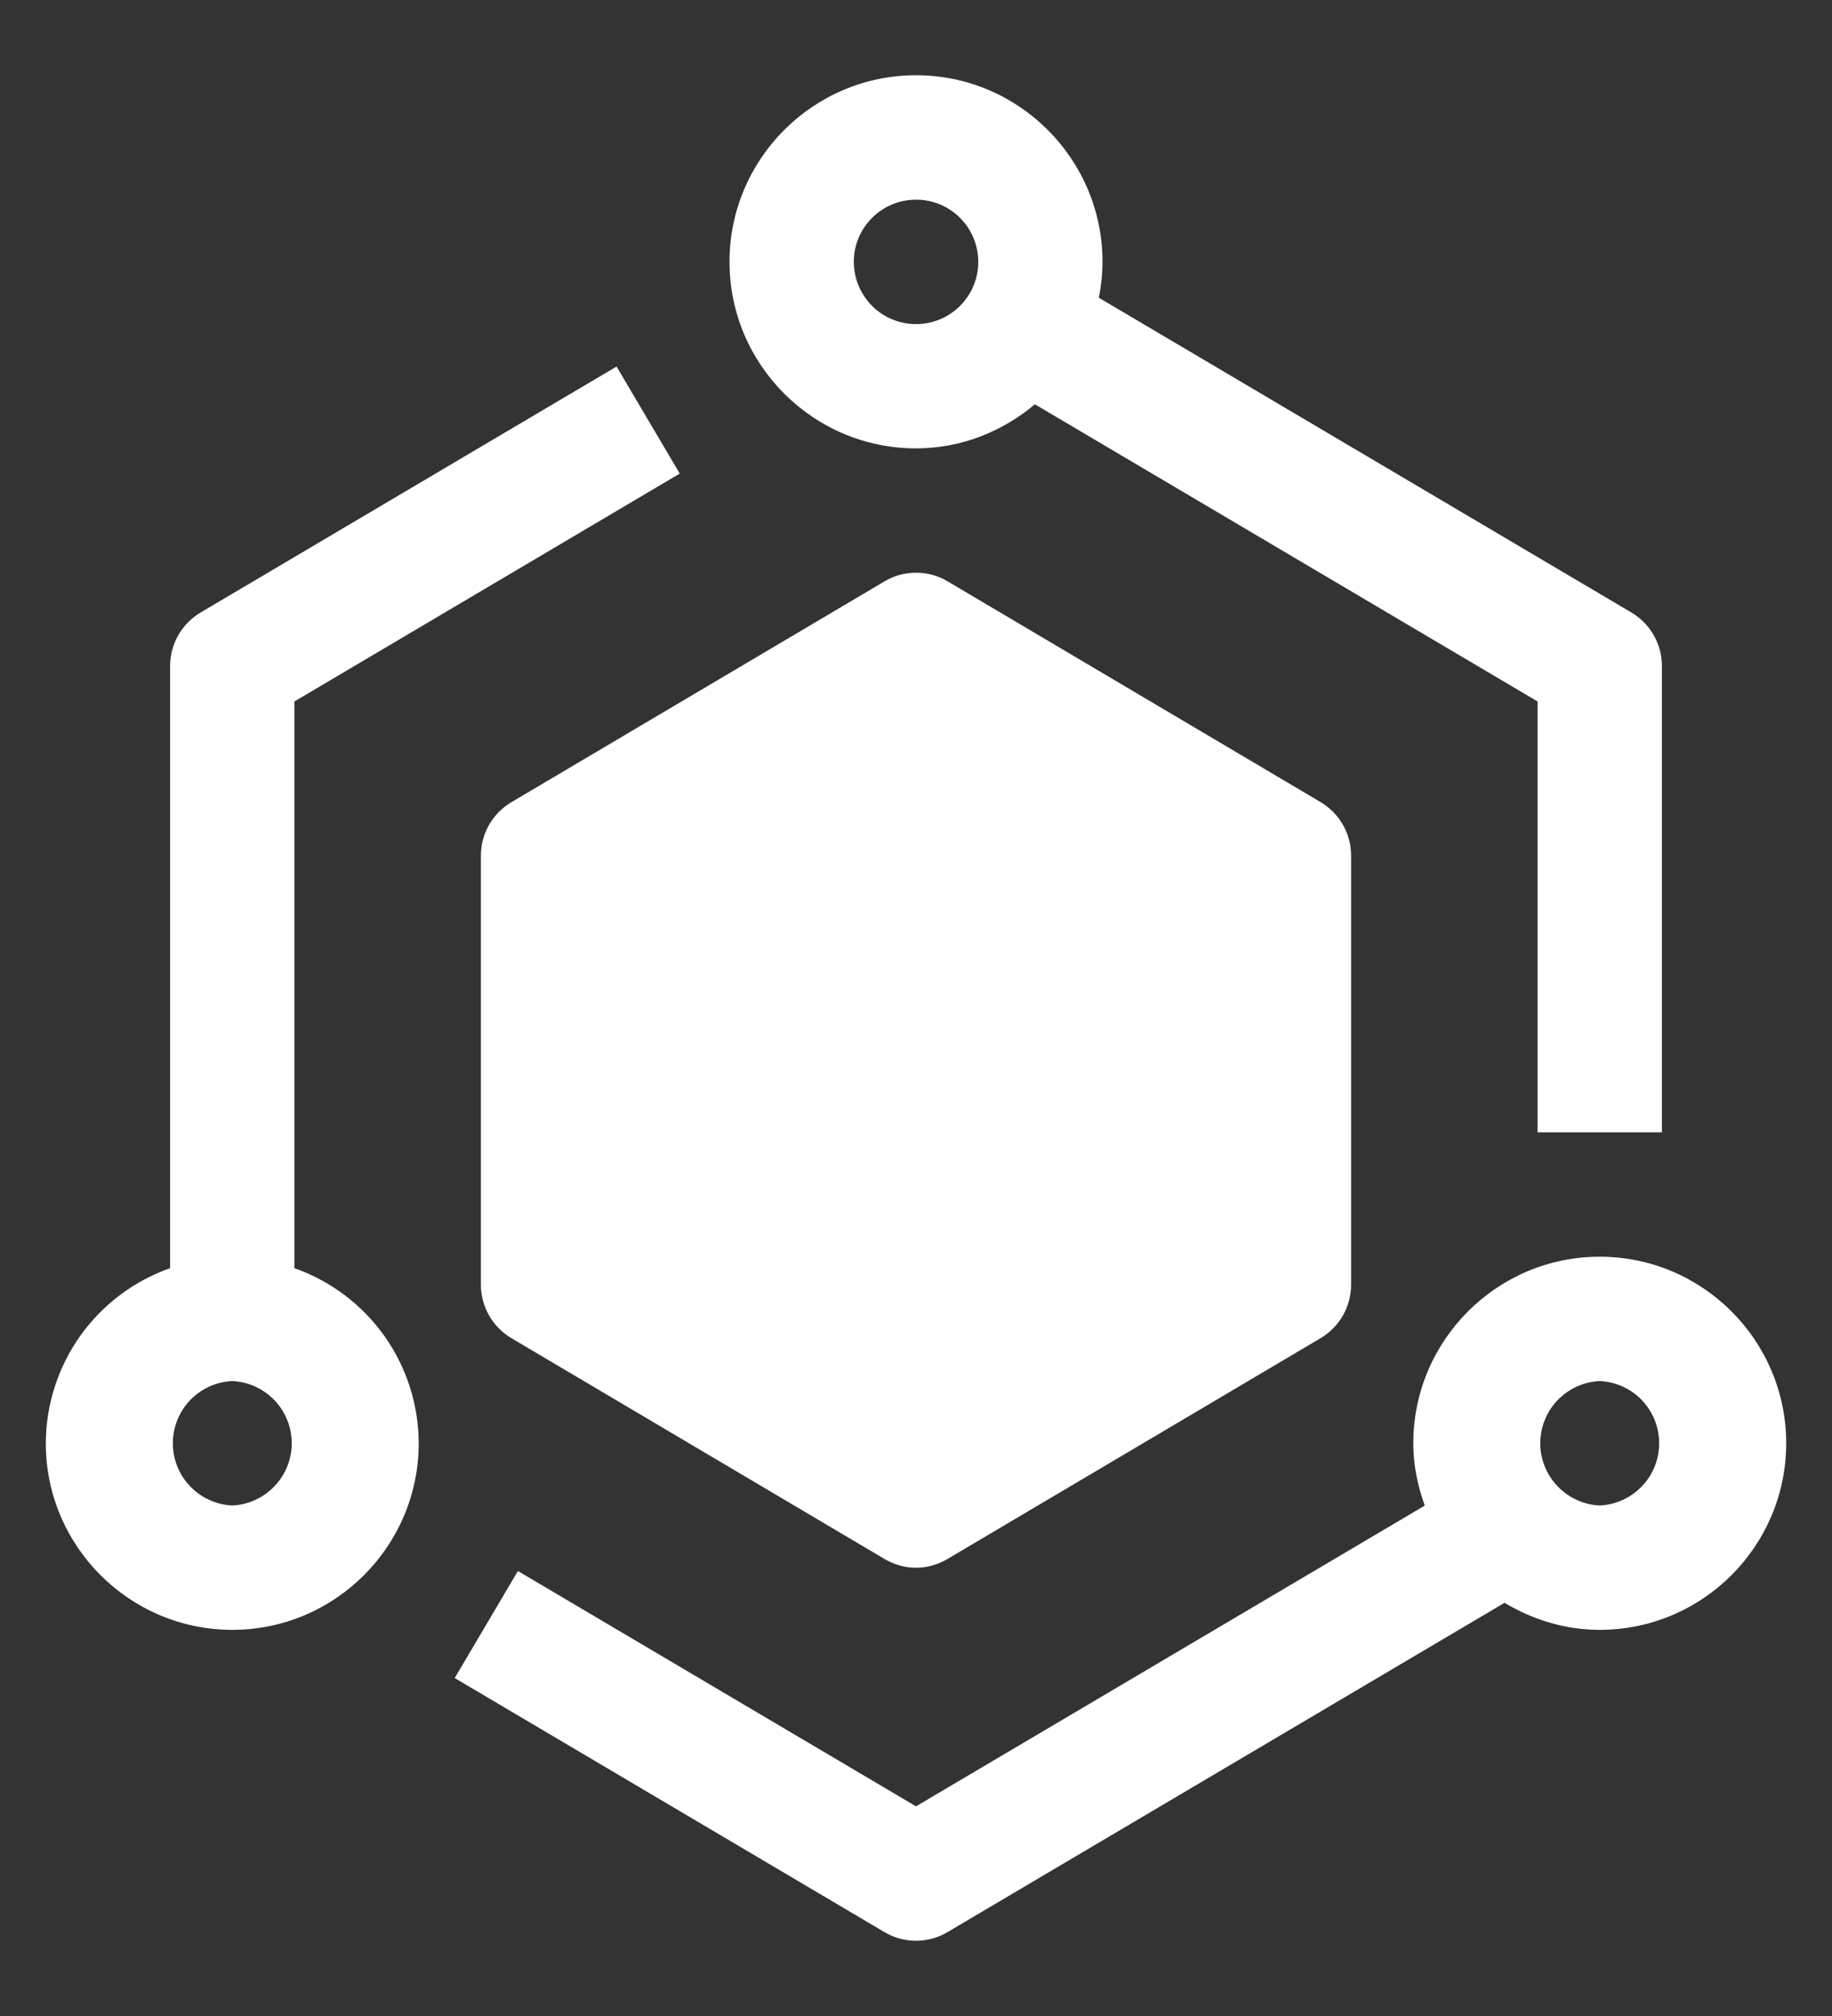
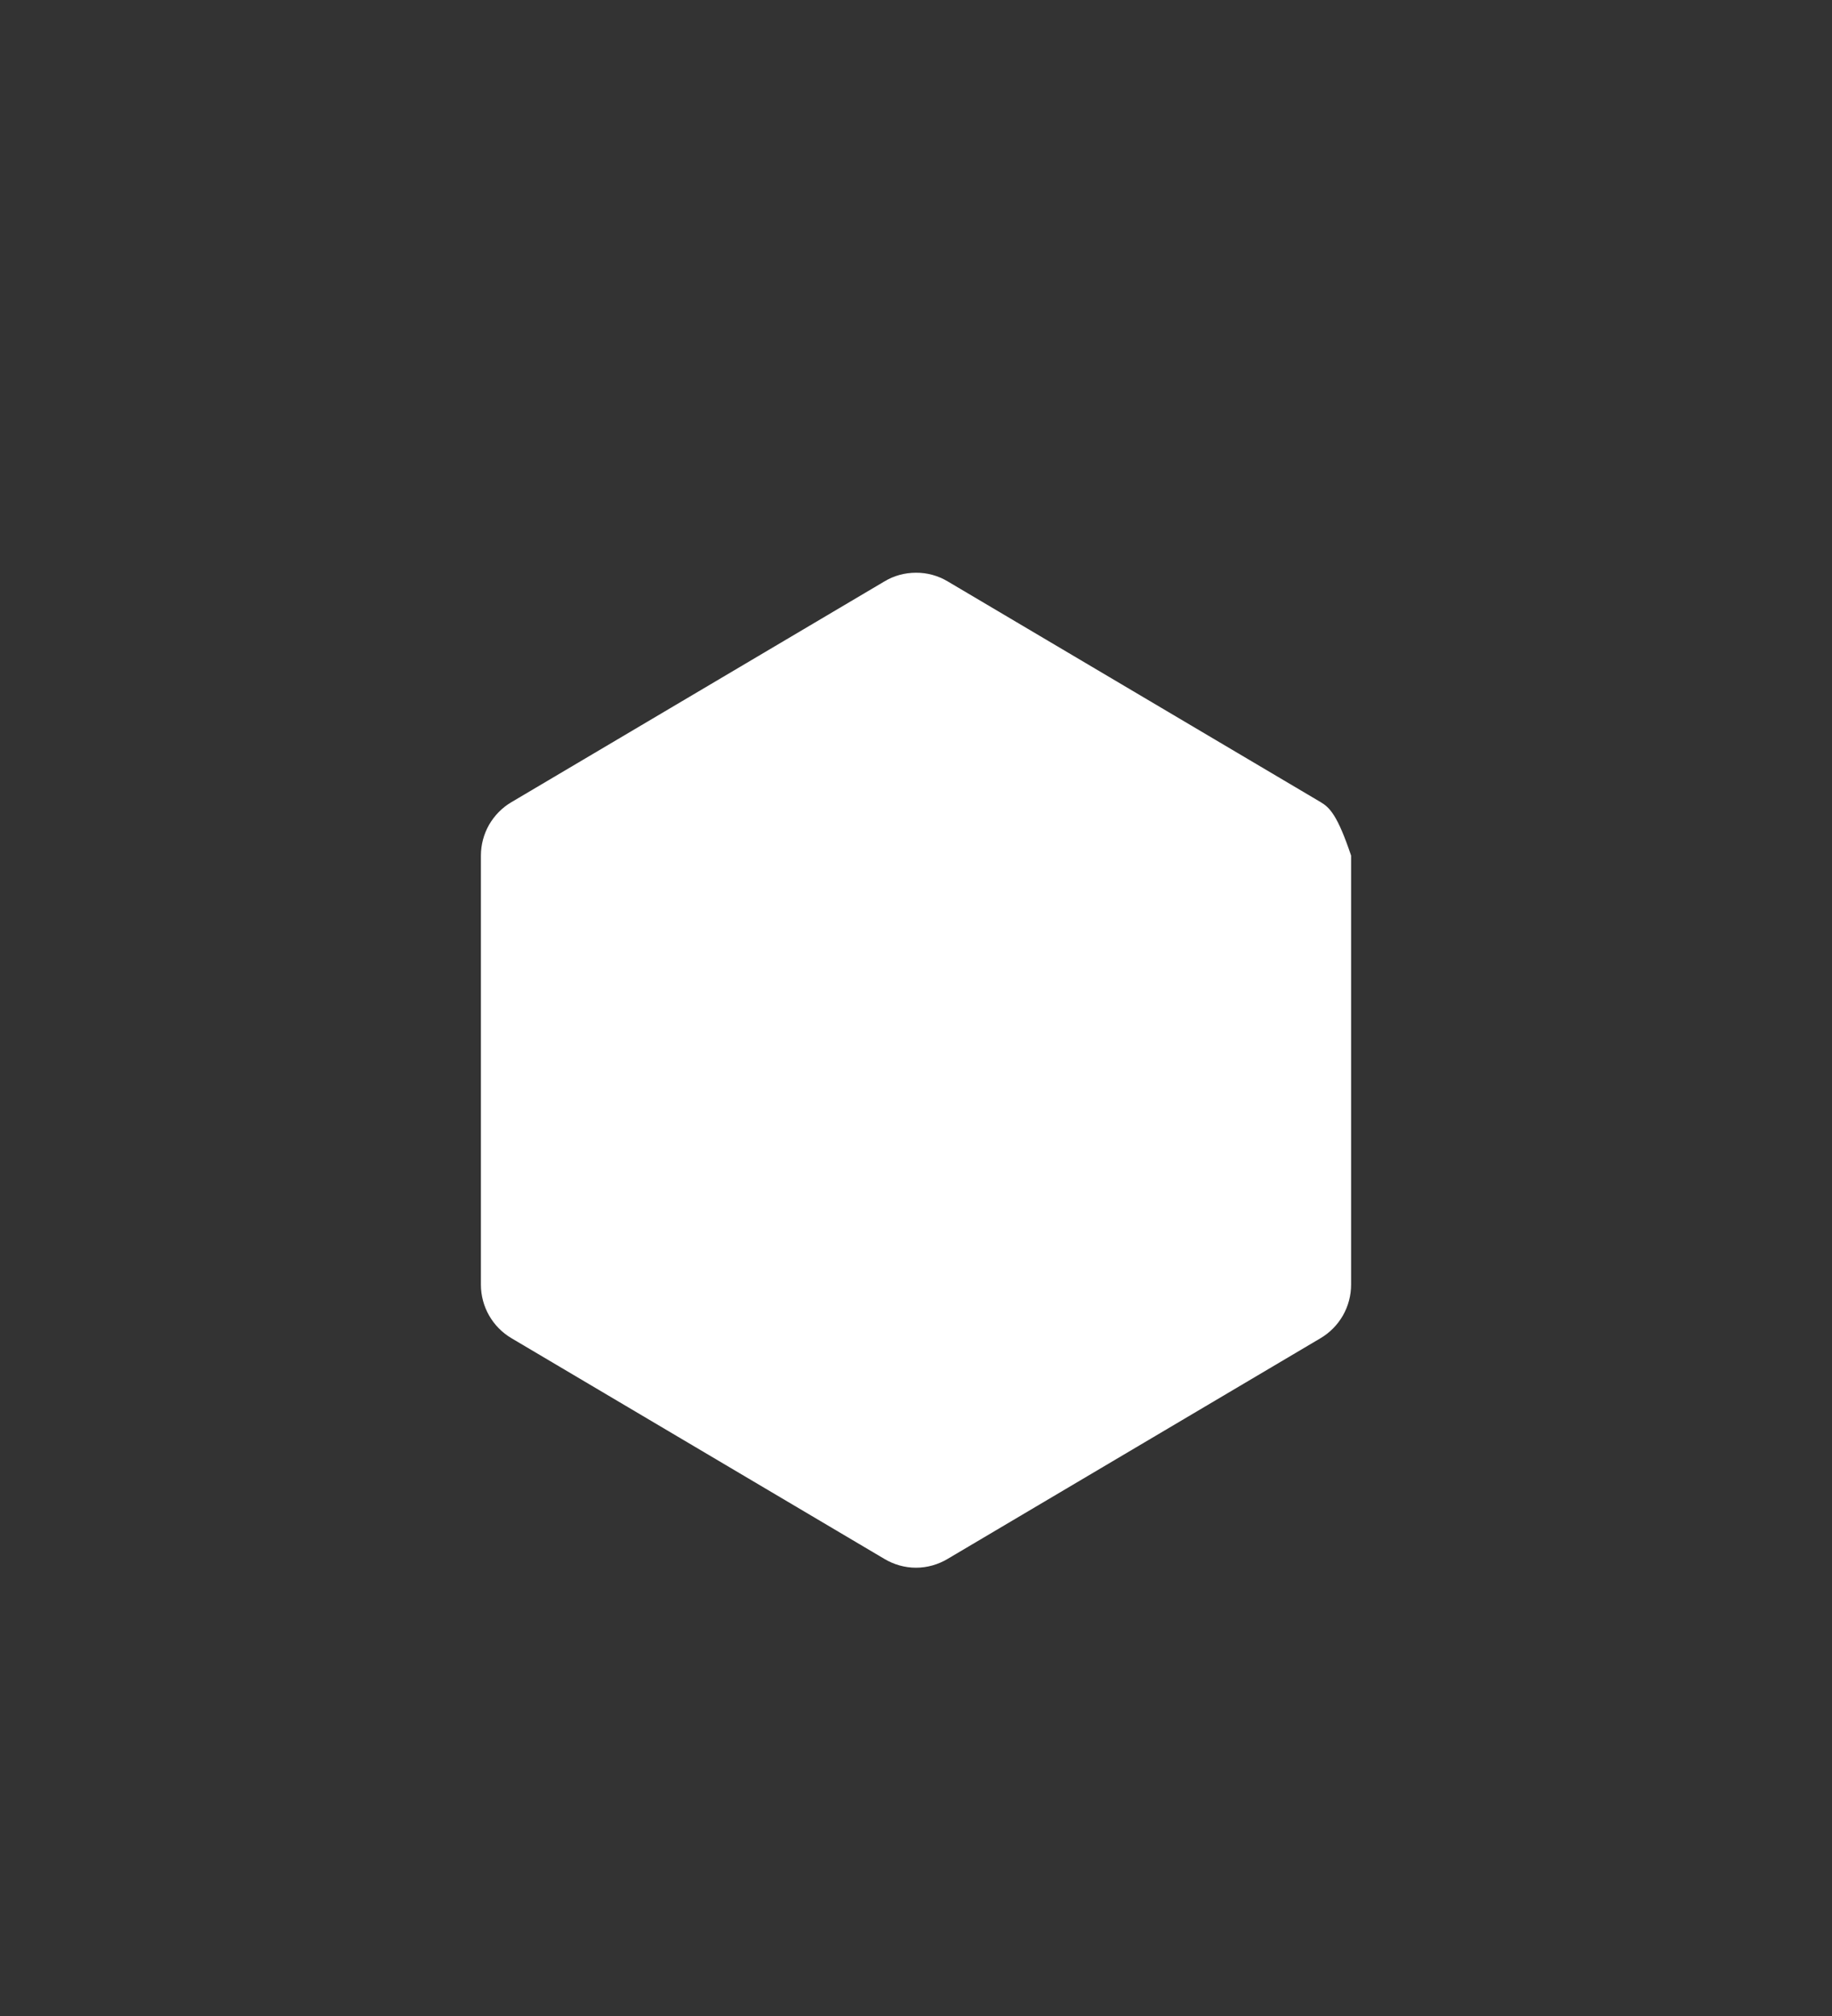
<svg xmlns="http://www.w3.org/2000/svg" width="20" height="22" viewBox="0 0 20 22" fill="none">
  <rect x="0" y="0" width="20" height="22" fill="#333333" stroke="none" />
  <g id="Group 355">
-     <path id="Vector" d="M14.417 8.753L10.345 6.344C10.241 6.282 10.121 6.249 10 6.25C9.878 6.25 9.759 6.282 9.655 6.345L5.583 8.754C5.482 8.813 5.398 8.899 5.339 9.001C5.281 9.103 5.25 9.219 5.25 9.337V14.019C5.25 14.259 5.377 14.481 5.583 14.603L9.655 17.012C9.759 17.074 9.878 17.108 10 17.108C10.122 17.108 10.241 17.074 10.345 17.012L14.417 14.603C14.518 14.543 14.602 14.458 14.661 14.355C14.719 14.253 14.75 14.137 14.75 14.019V9.337C14.75 9.219 14.719 9.103 14.661 9.001C14.602 8.898 14.518 8.813 14.417 8.753Z" fill="white" />
-     <path id="Vector_2" d="M3.214 13.839V7.655L7.421 5.168L6.731 4L2.19 6.684C2.089 6.744 2.005 6.829 1.946 6.932C1.888 7.034 1.857 7.15 1.857 7.268V13.839C1.461 13.979 1.118 14.237 0.875 14.579C0.633 14.921 0.501 15.33 0.5 15.75C0.5 16.872 1.413 17.786 2.536 17.786C3.658 17.786 4.571 16.872 4.571 15.75C4.57 15.33 4.439 14.921 4.196 14.579C3.953 14.237 3.61 13.979 3.214 13.839ZM2.536 16.429C2.361 16.421 2.196 16.346 2.075 16.219C1.954 16.093 1.887 15.925 1.887 15.75C1.887 15.575 1.954 15.407 2.075 15.28C2.196 15.154 2.361 15.079 2.536 15.071C2.71 15.079 2.875 15.154 2.996 15.28C3.117 15.407 3.185 15.575 3.185 15.75C3.185 15.925 3.117 16.093 2.996 16.219C2.875 16.346 2.71 16.421 2.536 16.429ZM17.464 13.714C16.342 13.714 15.429 14.628 15.429 15.75C15.429 15.989 15.477 16.216 15.554 16.43L10 19.712L5.654 17.144L4.964 18.312L9.655 21.084C9.759 21.146 9.878 21.179 10 21.179C10.121 21.179 10.241 21.146 10.345 21.084L16.425 17.491C16.731 17.674 17.084 17.786 17.464 17.786C18.587 17.786 19.5 16.872 19.5 15.75C19.5 14.628 18.587 13.714 17.464 13.714ZM17.464 16.429C17.29 16.421 17.125 16.346 17.004 16.219C16.883 16.093 16.815 15.925 16.815 15.75C16.815 15.575 16.883 15.407 17.004 15.28C17.125 15.154 17.29 15.079 17.464 15.071C17.639 15.079 17.804 15.154 17.925 15.28C18.046 15.407 18.113 15.575 18.113 15.75C18.113 15.925 18.046 16.093 17.925 16.219C17.804 16.346 17.639 16.421 17.464 16.429ZM10 4.893C10.496 4.893 10.945 4.708 11.298 4.412L16.786 7.655V12.357H18.143V7.268C18.143 7.15 18.112 7.034 18.054 6.932C17.995 6.829 17.911 6.744 17.81 6.684L11.996 3.249C12.021 3.122 12.036 2.991 12.036 2.857C12.036 1.735 11.122 0.821 10 0.821C8.878 0.821 7.964 1.735 7.964 2.857C7.964 3.979 8.878 4.893 10 4.893ZM10 2.179C10.134 2.178 10.266 2.218 10.378 2.293C10.489 2.367 10.577 2.473 10.628 2.598C10.68 2.722 10.693 2.858 10.667 2.99C10.641 3.122 10.576 3.243 10.481 3.338C10.386 3.433 10.265 3.498 10.133 3.524C10.001 3.55 9.865 3.537 9.74 3.485C9.616 3.434 9.51 3.347 9.436 3.235C9.361 3.123 9.321 2.992 9.321 2.857C9.321 2.483 9.626 2.179 10 2.179Z" fill="white" />
+     <path id="Vector" d="M14.417 8.753L10.345 6.344C10.241 6.282 10.121 6.249 10 6.25C9.878 6.25 9.759 6.282 9.655 6.345L5.583 8.754C5.482 8.813 5.398 8.899 5.339 9.001C5.281 9.103 5.25 9.219 5.25 9.337V14.019C5.25 14.259 5.377 14.481 5.583 14.603L9.655 17.012C9.759 17.074 9.878 17.108 10 17.108C10.122 17.108 10.241 17.074 10.345 17.012L14.417 14.603C14.518 14.543 14.602 14.458 14.661 14.355C14.719 14.253 14.75 14.137 14.75 14.019V9.337C14.602 8.898 14.518 8.813 14.417 8.753Z" fill="white" />
  </g>
</svg>